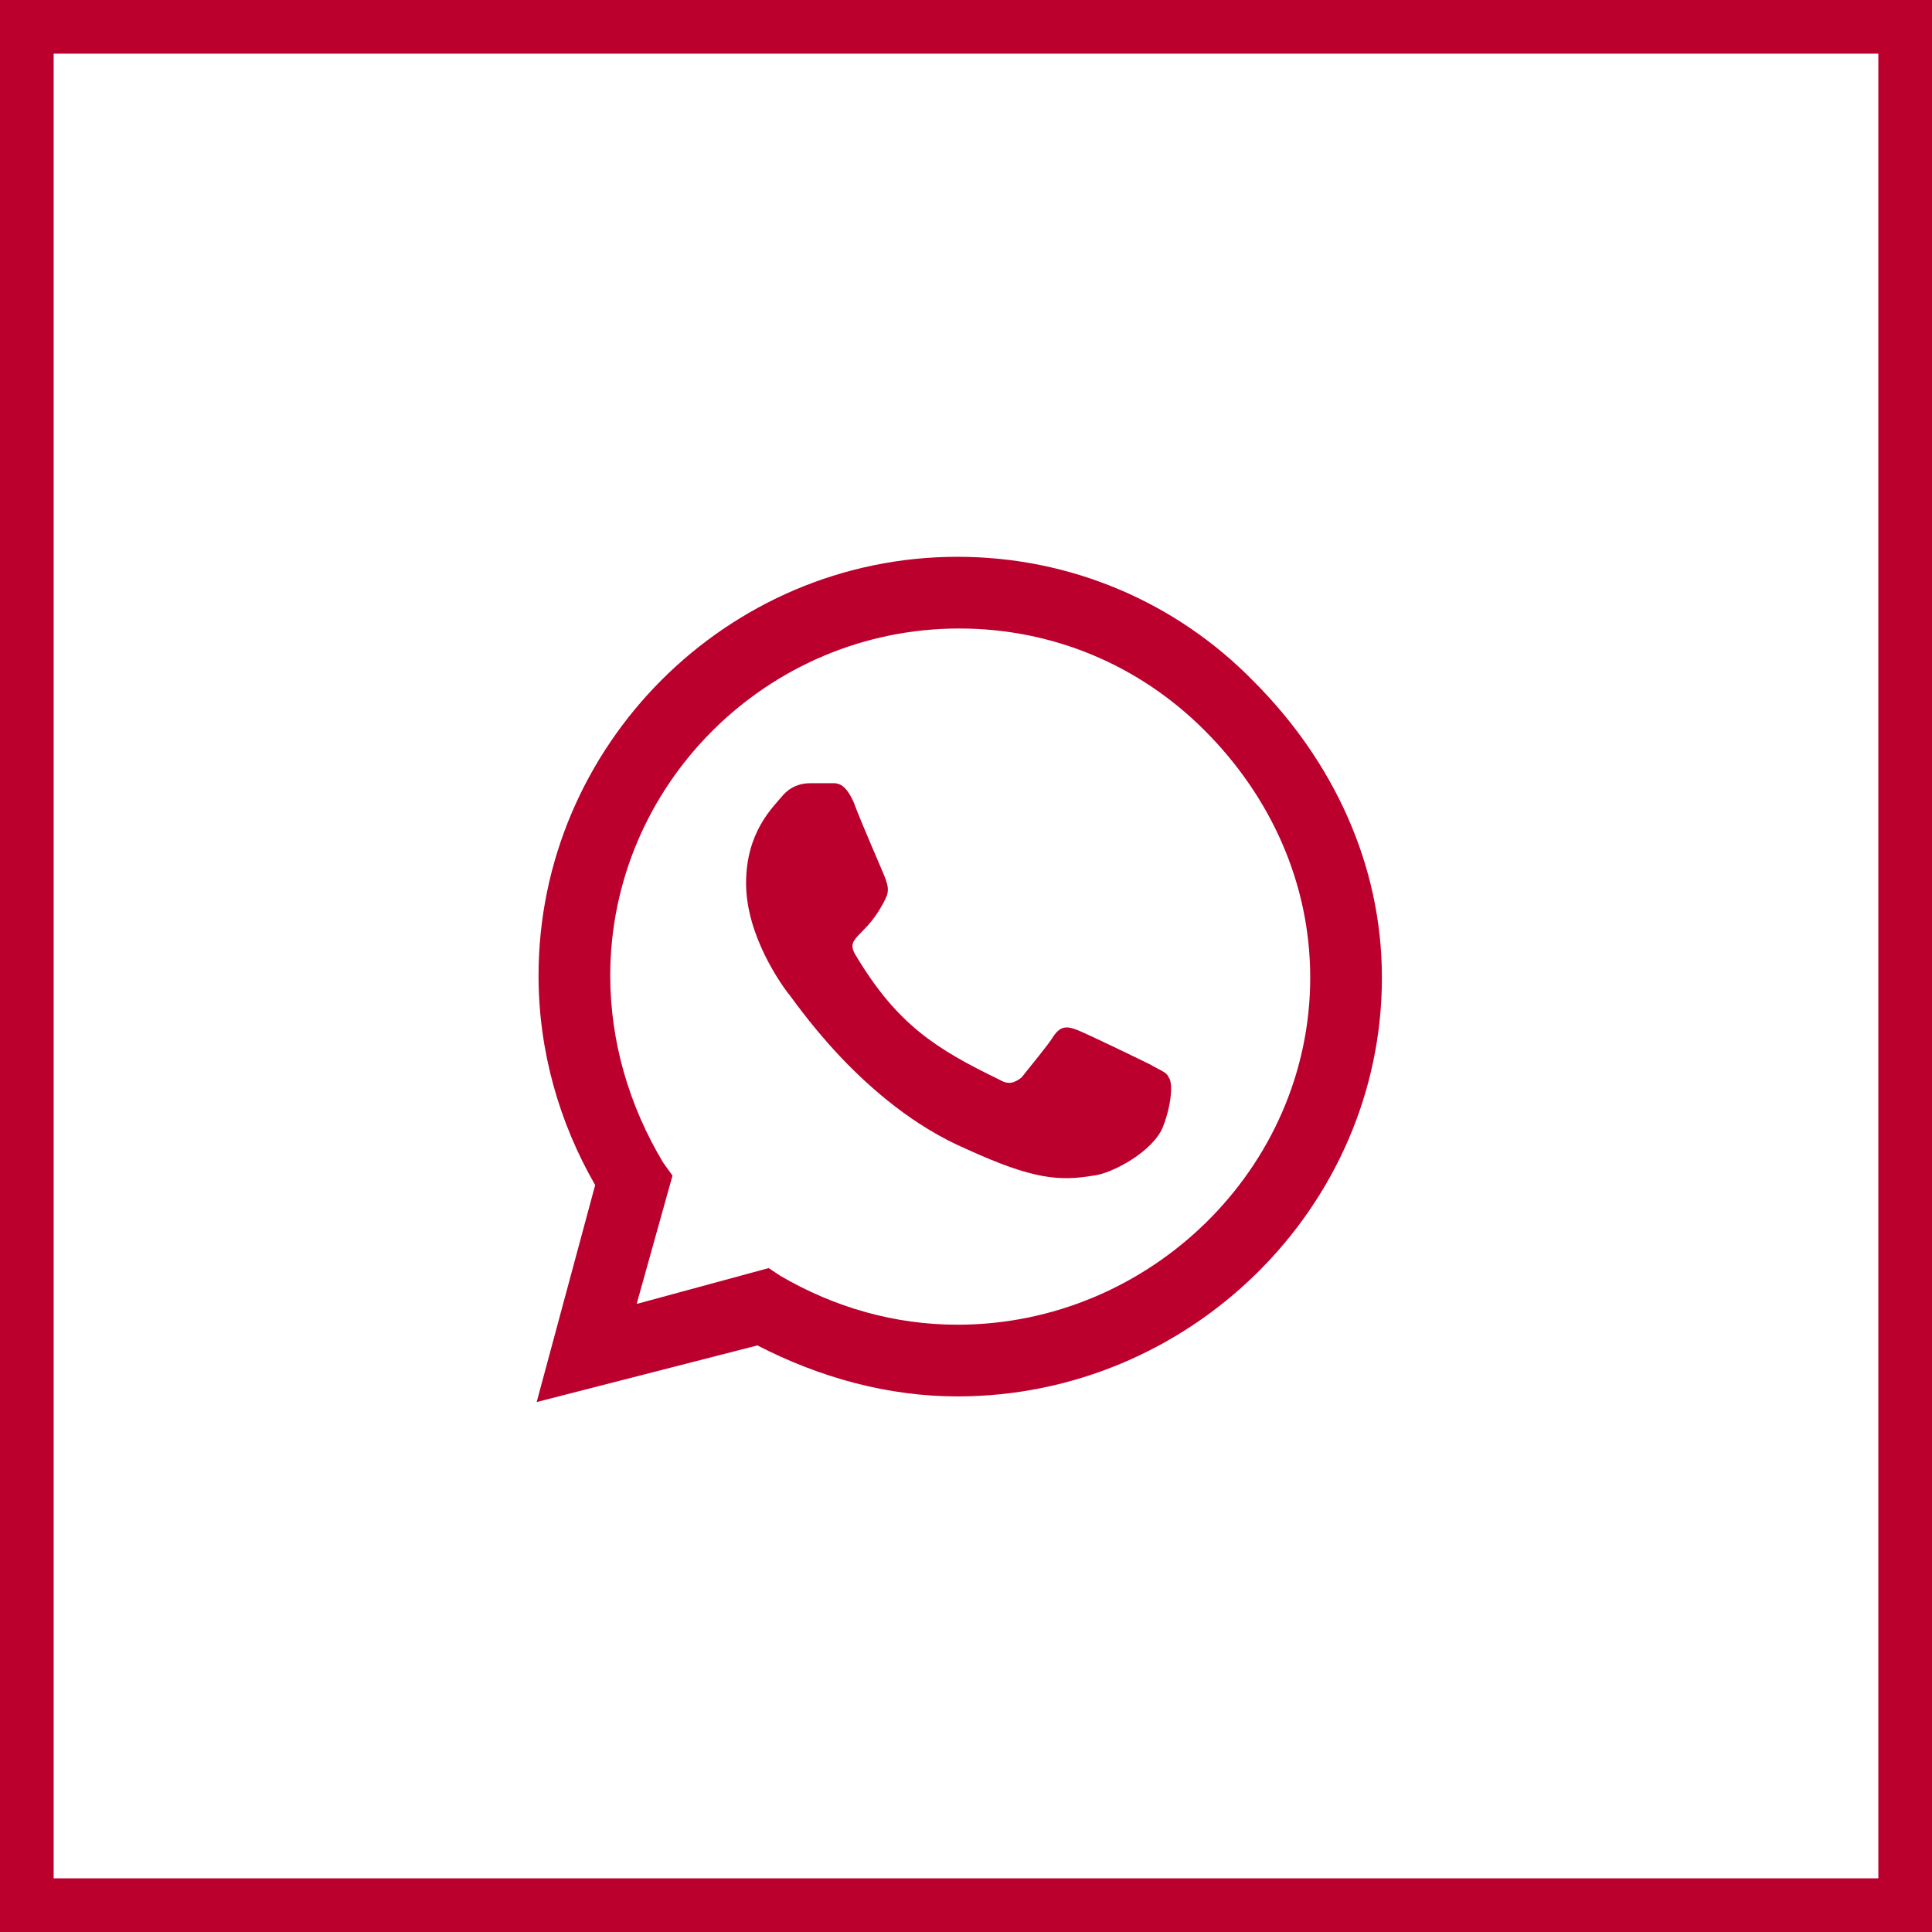
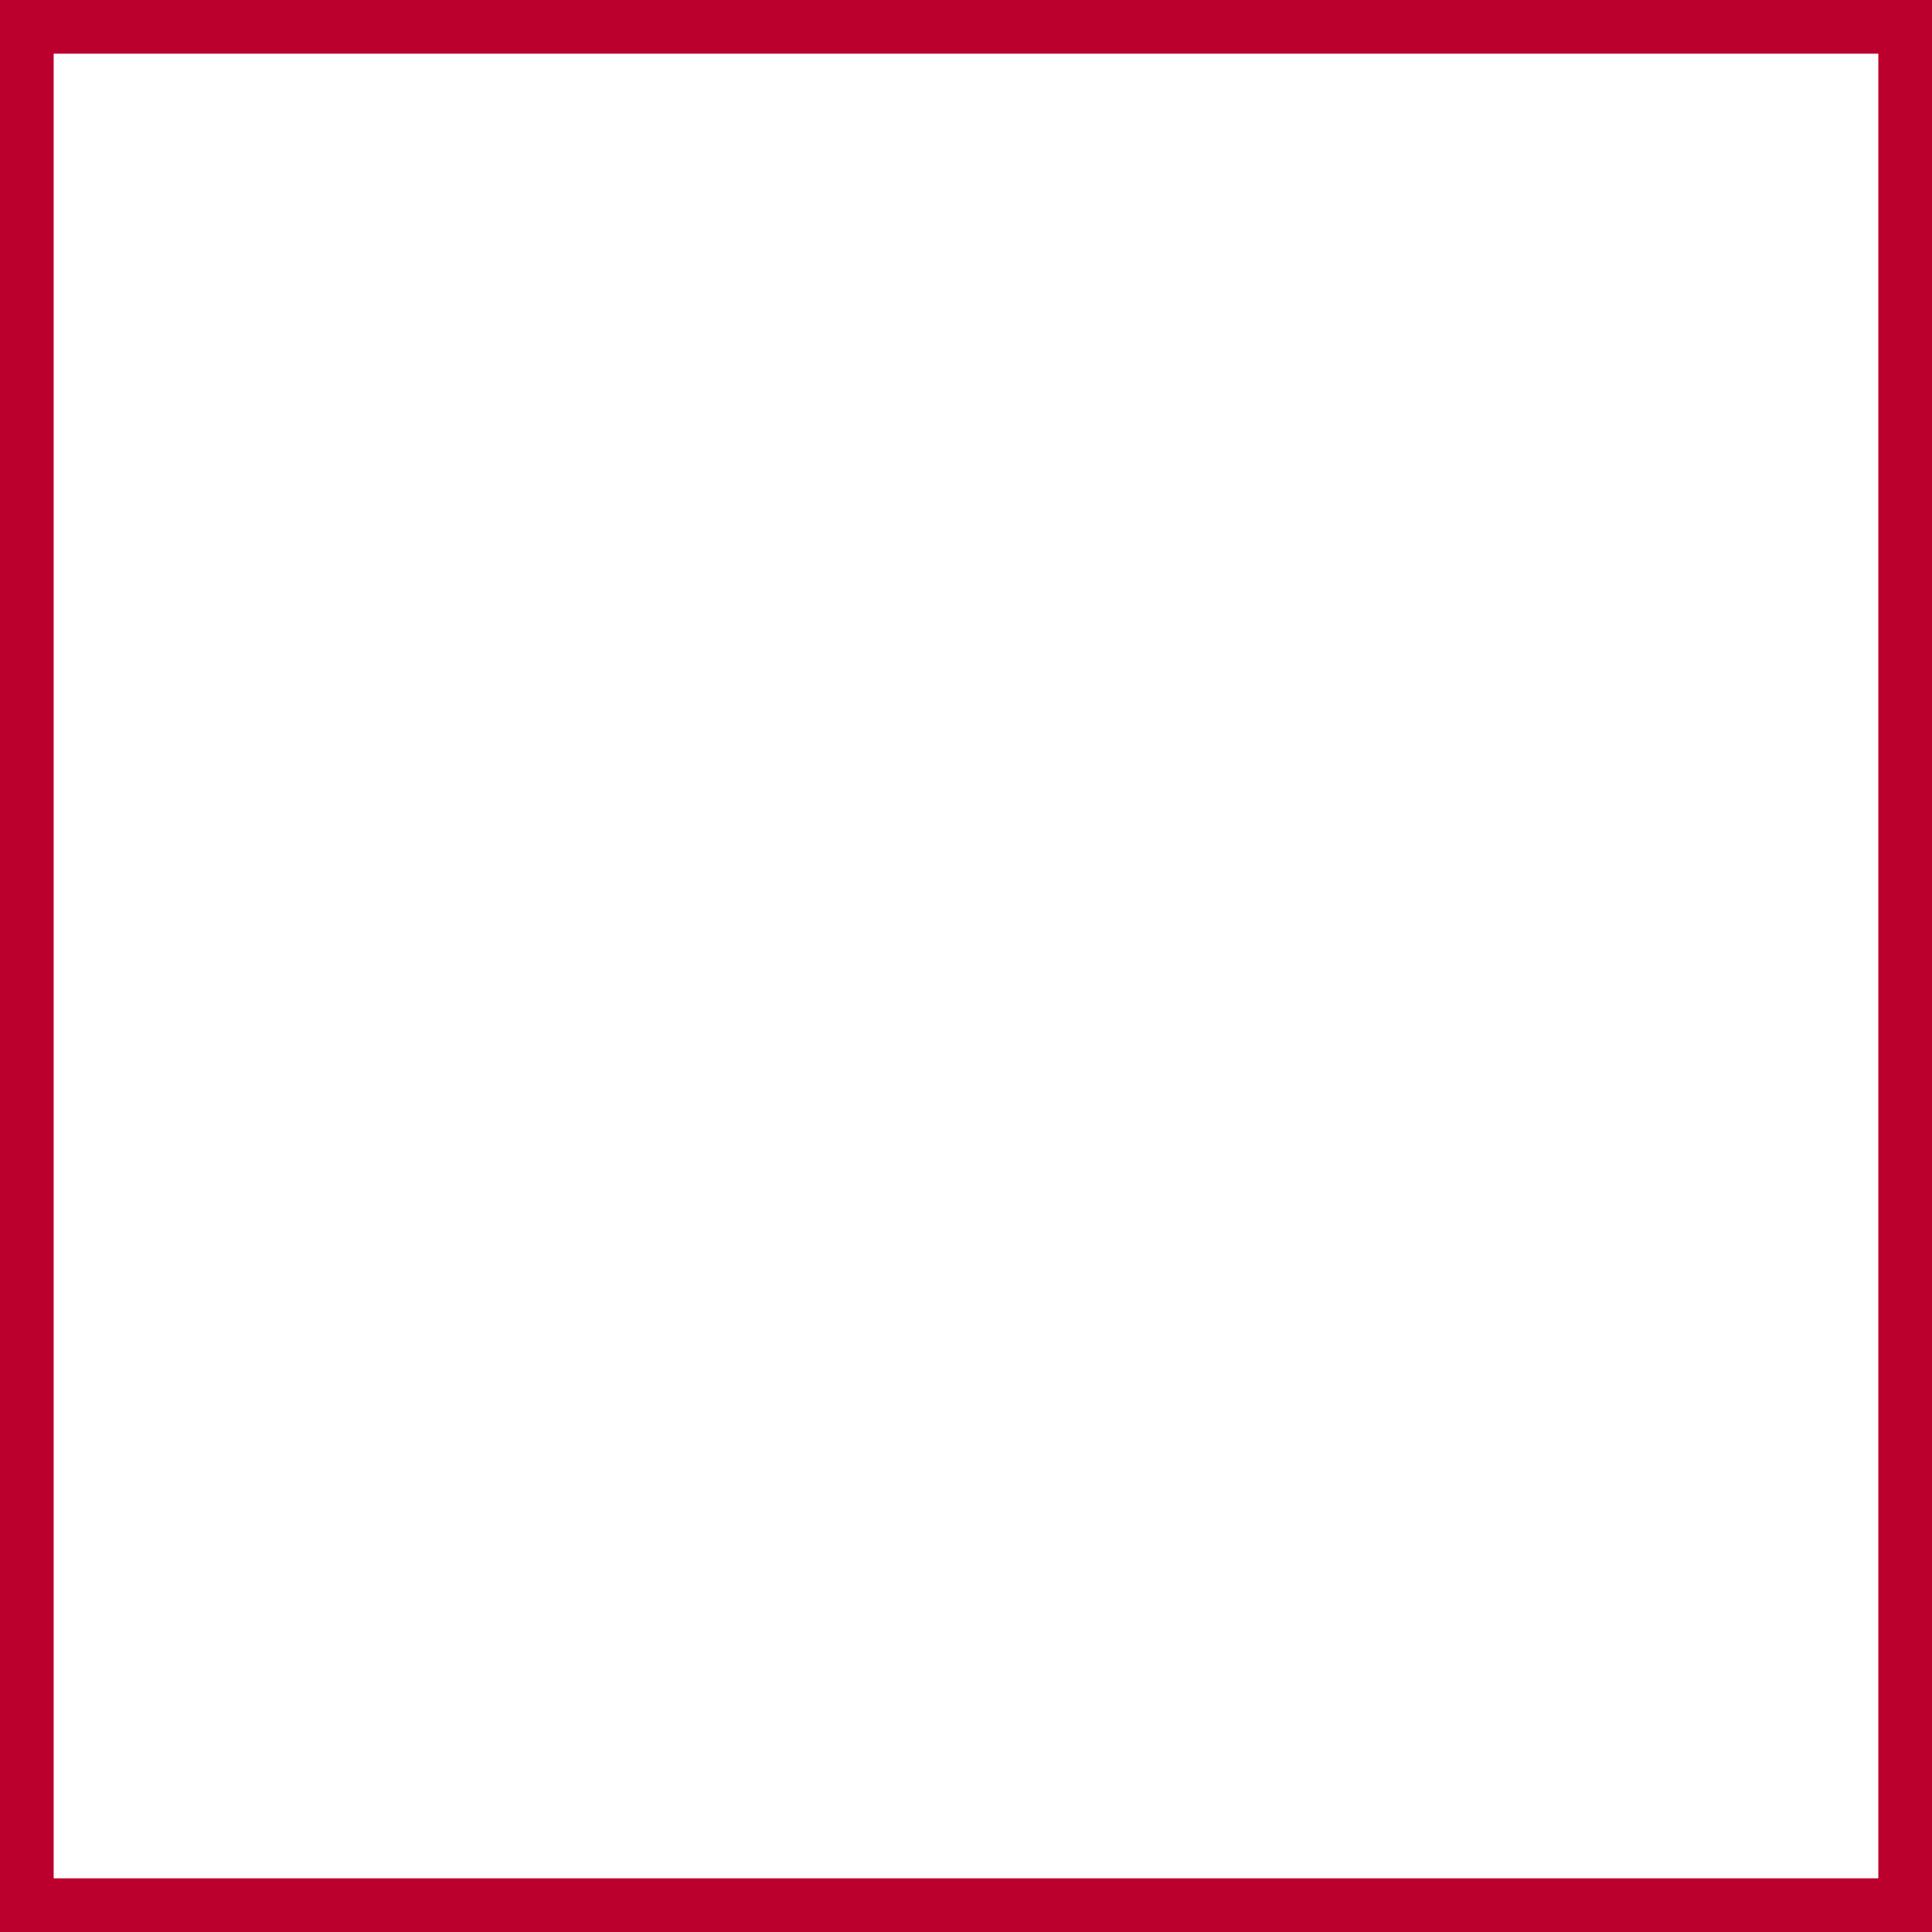
<svg xmlns="http://www.w3.org/2000/svg" width="36" height="36" viewBox="0 0 36 36" fill="none">
  <rect x="0.5" y="0.5" width="35" height="35" stroke="#BC002D" />
-   <path d="M23.359 12.695C24.836 14.172 25.75 16.105 25.75 18.215C25.75 22.504 22.164 26.02 17.84 26.02C16.539 26.02 15.273 25.668 14.113 25.07L10 26.125L11.09 22.082C10.422 20.922 10.035 19.586 10.035 18.18C10.035 13.891 13.551 10.375 17.84 10.375C19.949 10.375 21.918 11.219 23.359 12.695ZM17.84 24.684C21.426 24.684 24.414 21.766 24.414 18.215C24.414 16.457 23.676 14.84 22.445 13.609C21.215 12.379 19.598 11.711 17.875 11.711C14.289 11.711 11.371 14.629 11.371 18.18C11.371 19.41 11.723 20.605 12.355 21.66L12.531 21.906L11.863 24.297L14.324 23.629L14.535 23.77C15.555 24.367 16.68 24.684 17.84 24.684ZM21.426 19.832C21.602 19.938 21.742 19.973 21.777 20.078C21.848 20.148 21.848 20.535 21.672 20.992C21.496 21.449 20.723 21.871 20.371 21.906C19.738 22.012 19.246 21.977 18.016 21.414C16.047 20.57 14.781 18.602 14.676 18.496C14.57 18.355 13.902 17.441 13.902 16.457C13.902 15.508 14.395 15.051 14.57 14.84C14.746 14.629 14.957 14.594 15.098 14.594C15.203 14.594 15.344 14.594 15.449 14.594C15.59 14.594 15.73 14.559 15.906 14.945C16.047 15.332 16.469 16.281 16.504 16.387C16.539 16.492 16.574 16.598 16.504 16.738C16.152 17.477 15.73 17.441 15.941 17.793C16.715 19.094 17.453 19.551 18.613 20.113C18.789 20.219 18.895 20.184 19.035 20.078C19.141 19.938 19.527 19.48 19.633 19.305C19.773 19.094 19.914 19.129 20.09 19.199C20.266 19.27 21.215 19.727 21.426 19.832Z" fill="#BC002D" />
</svg>